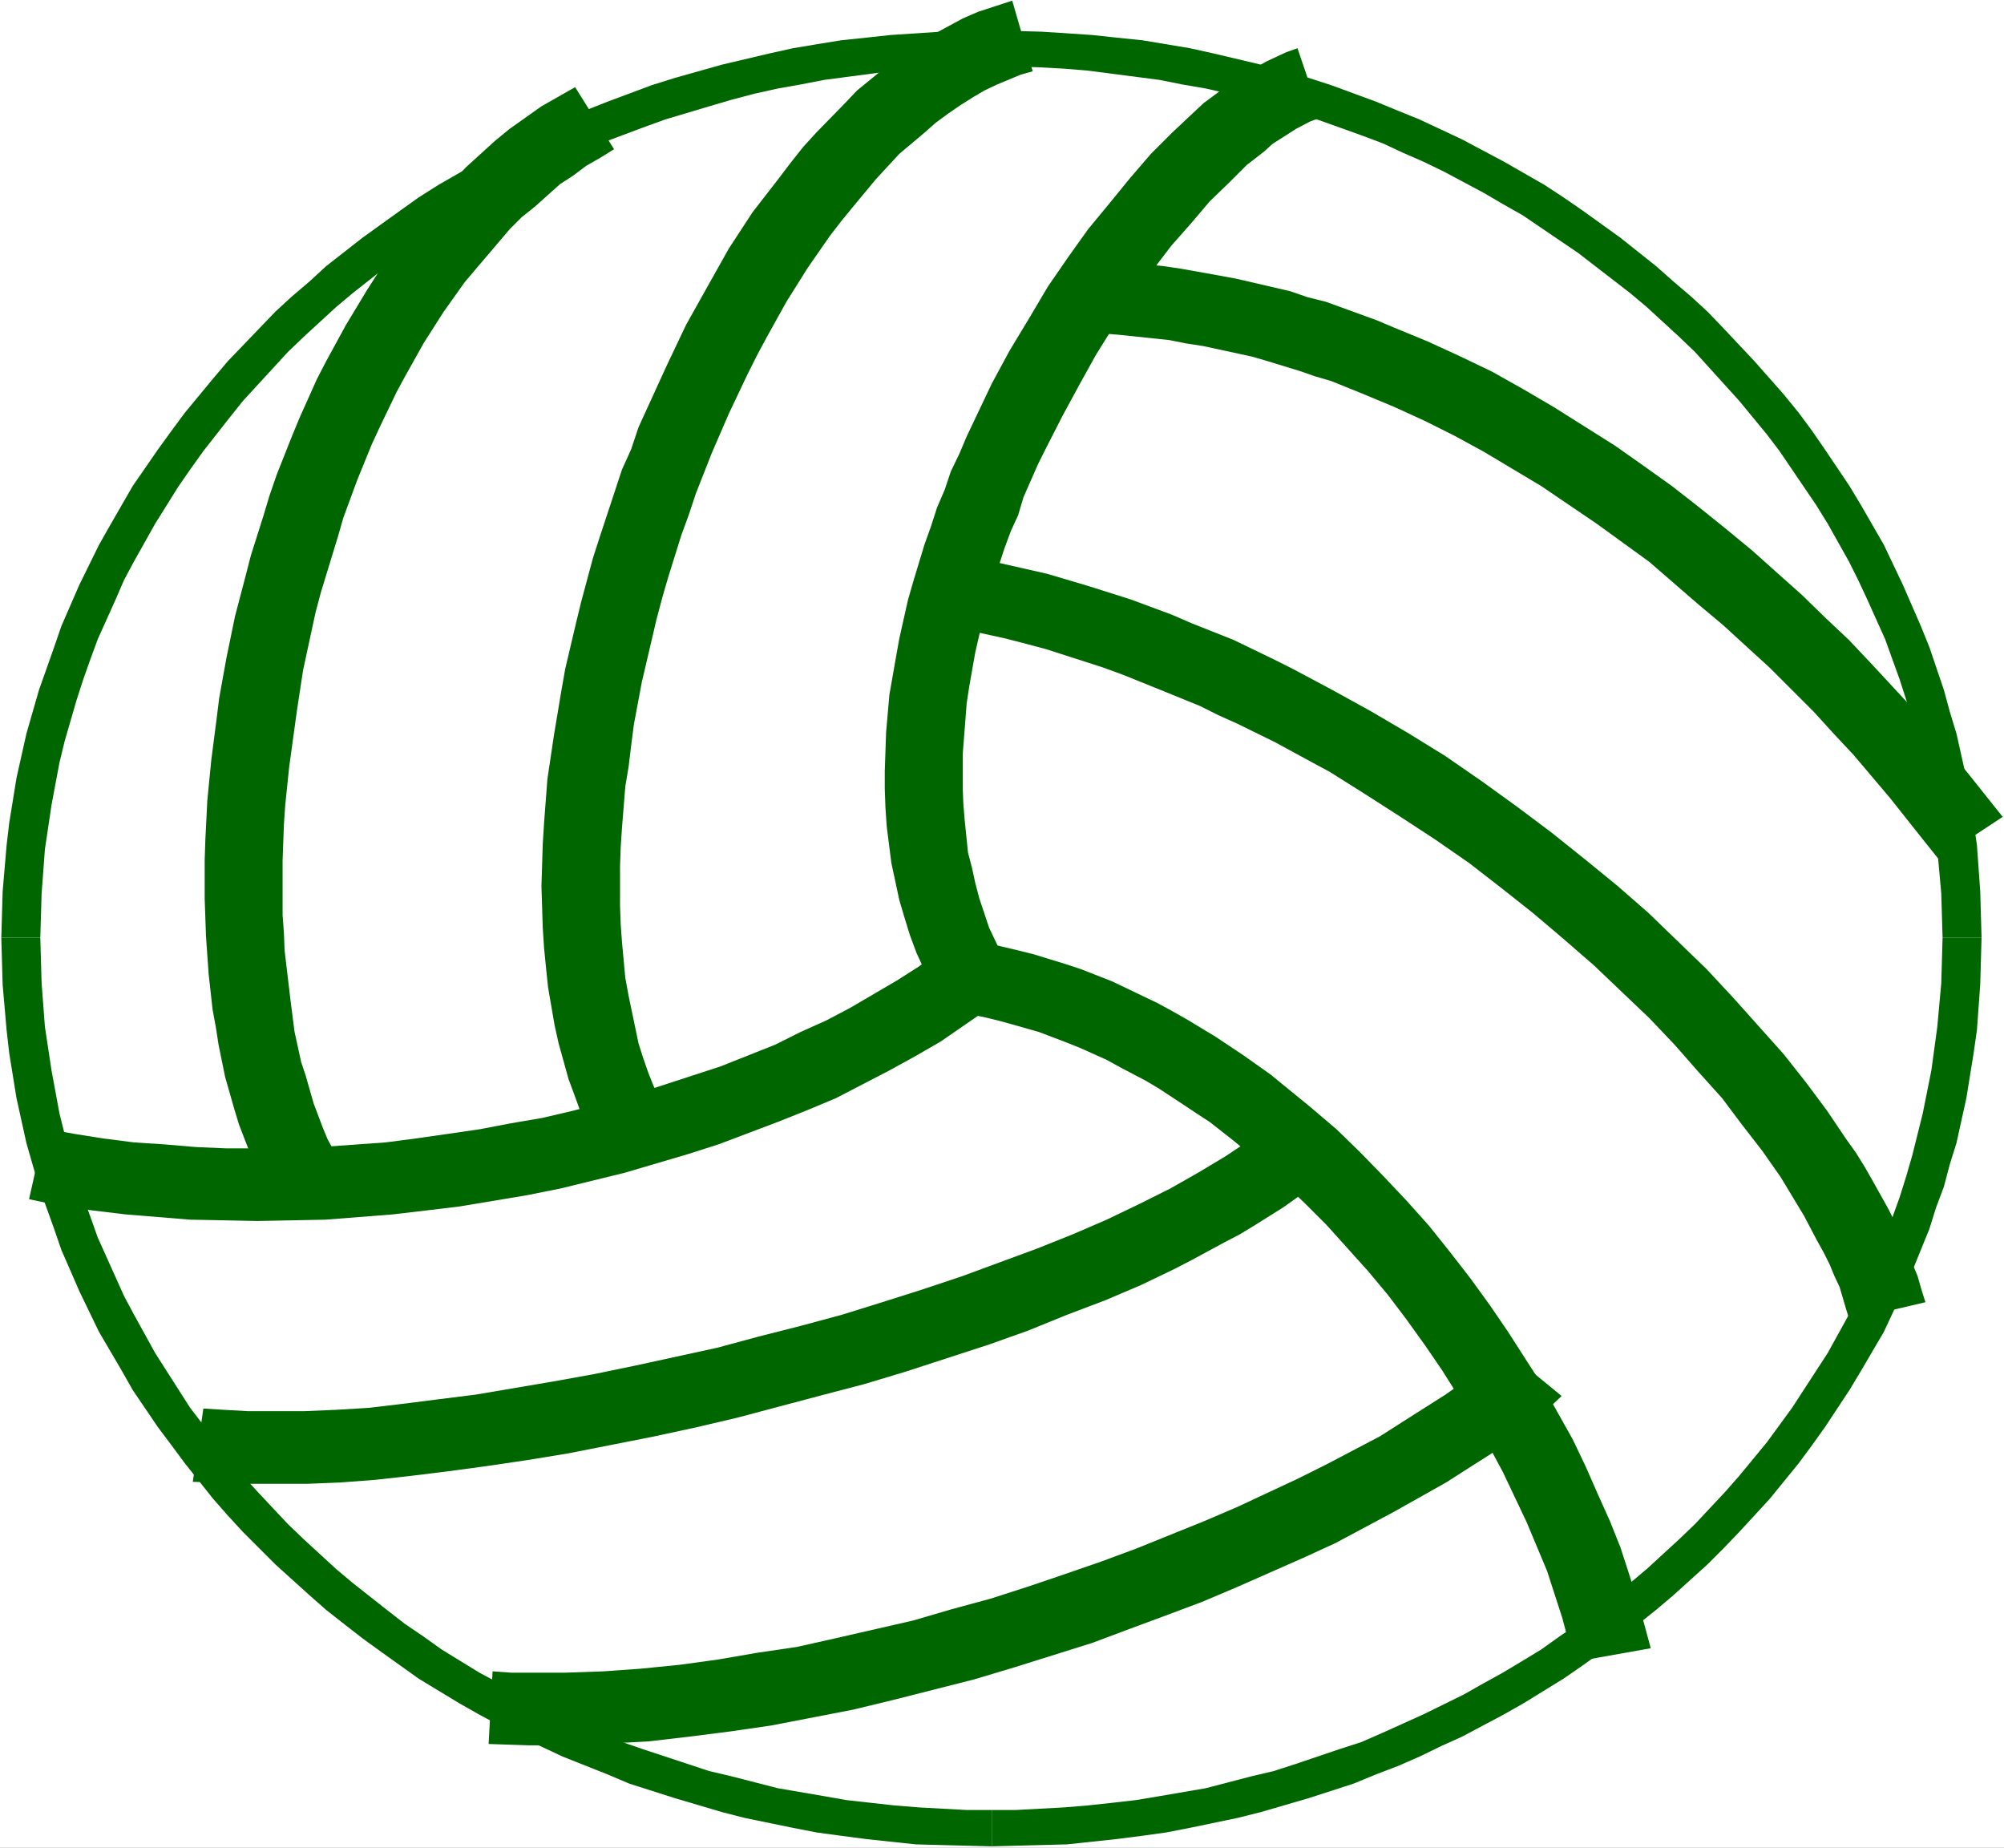
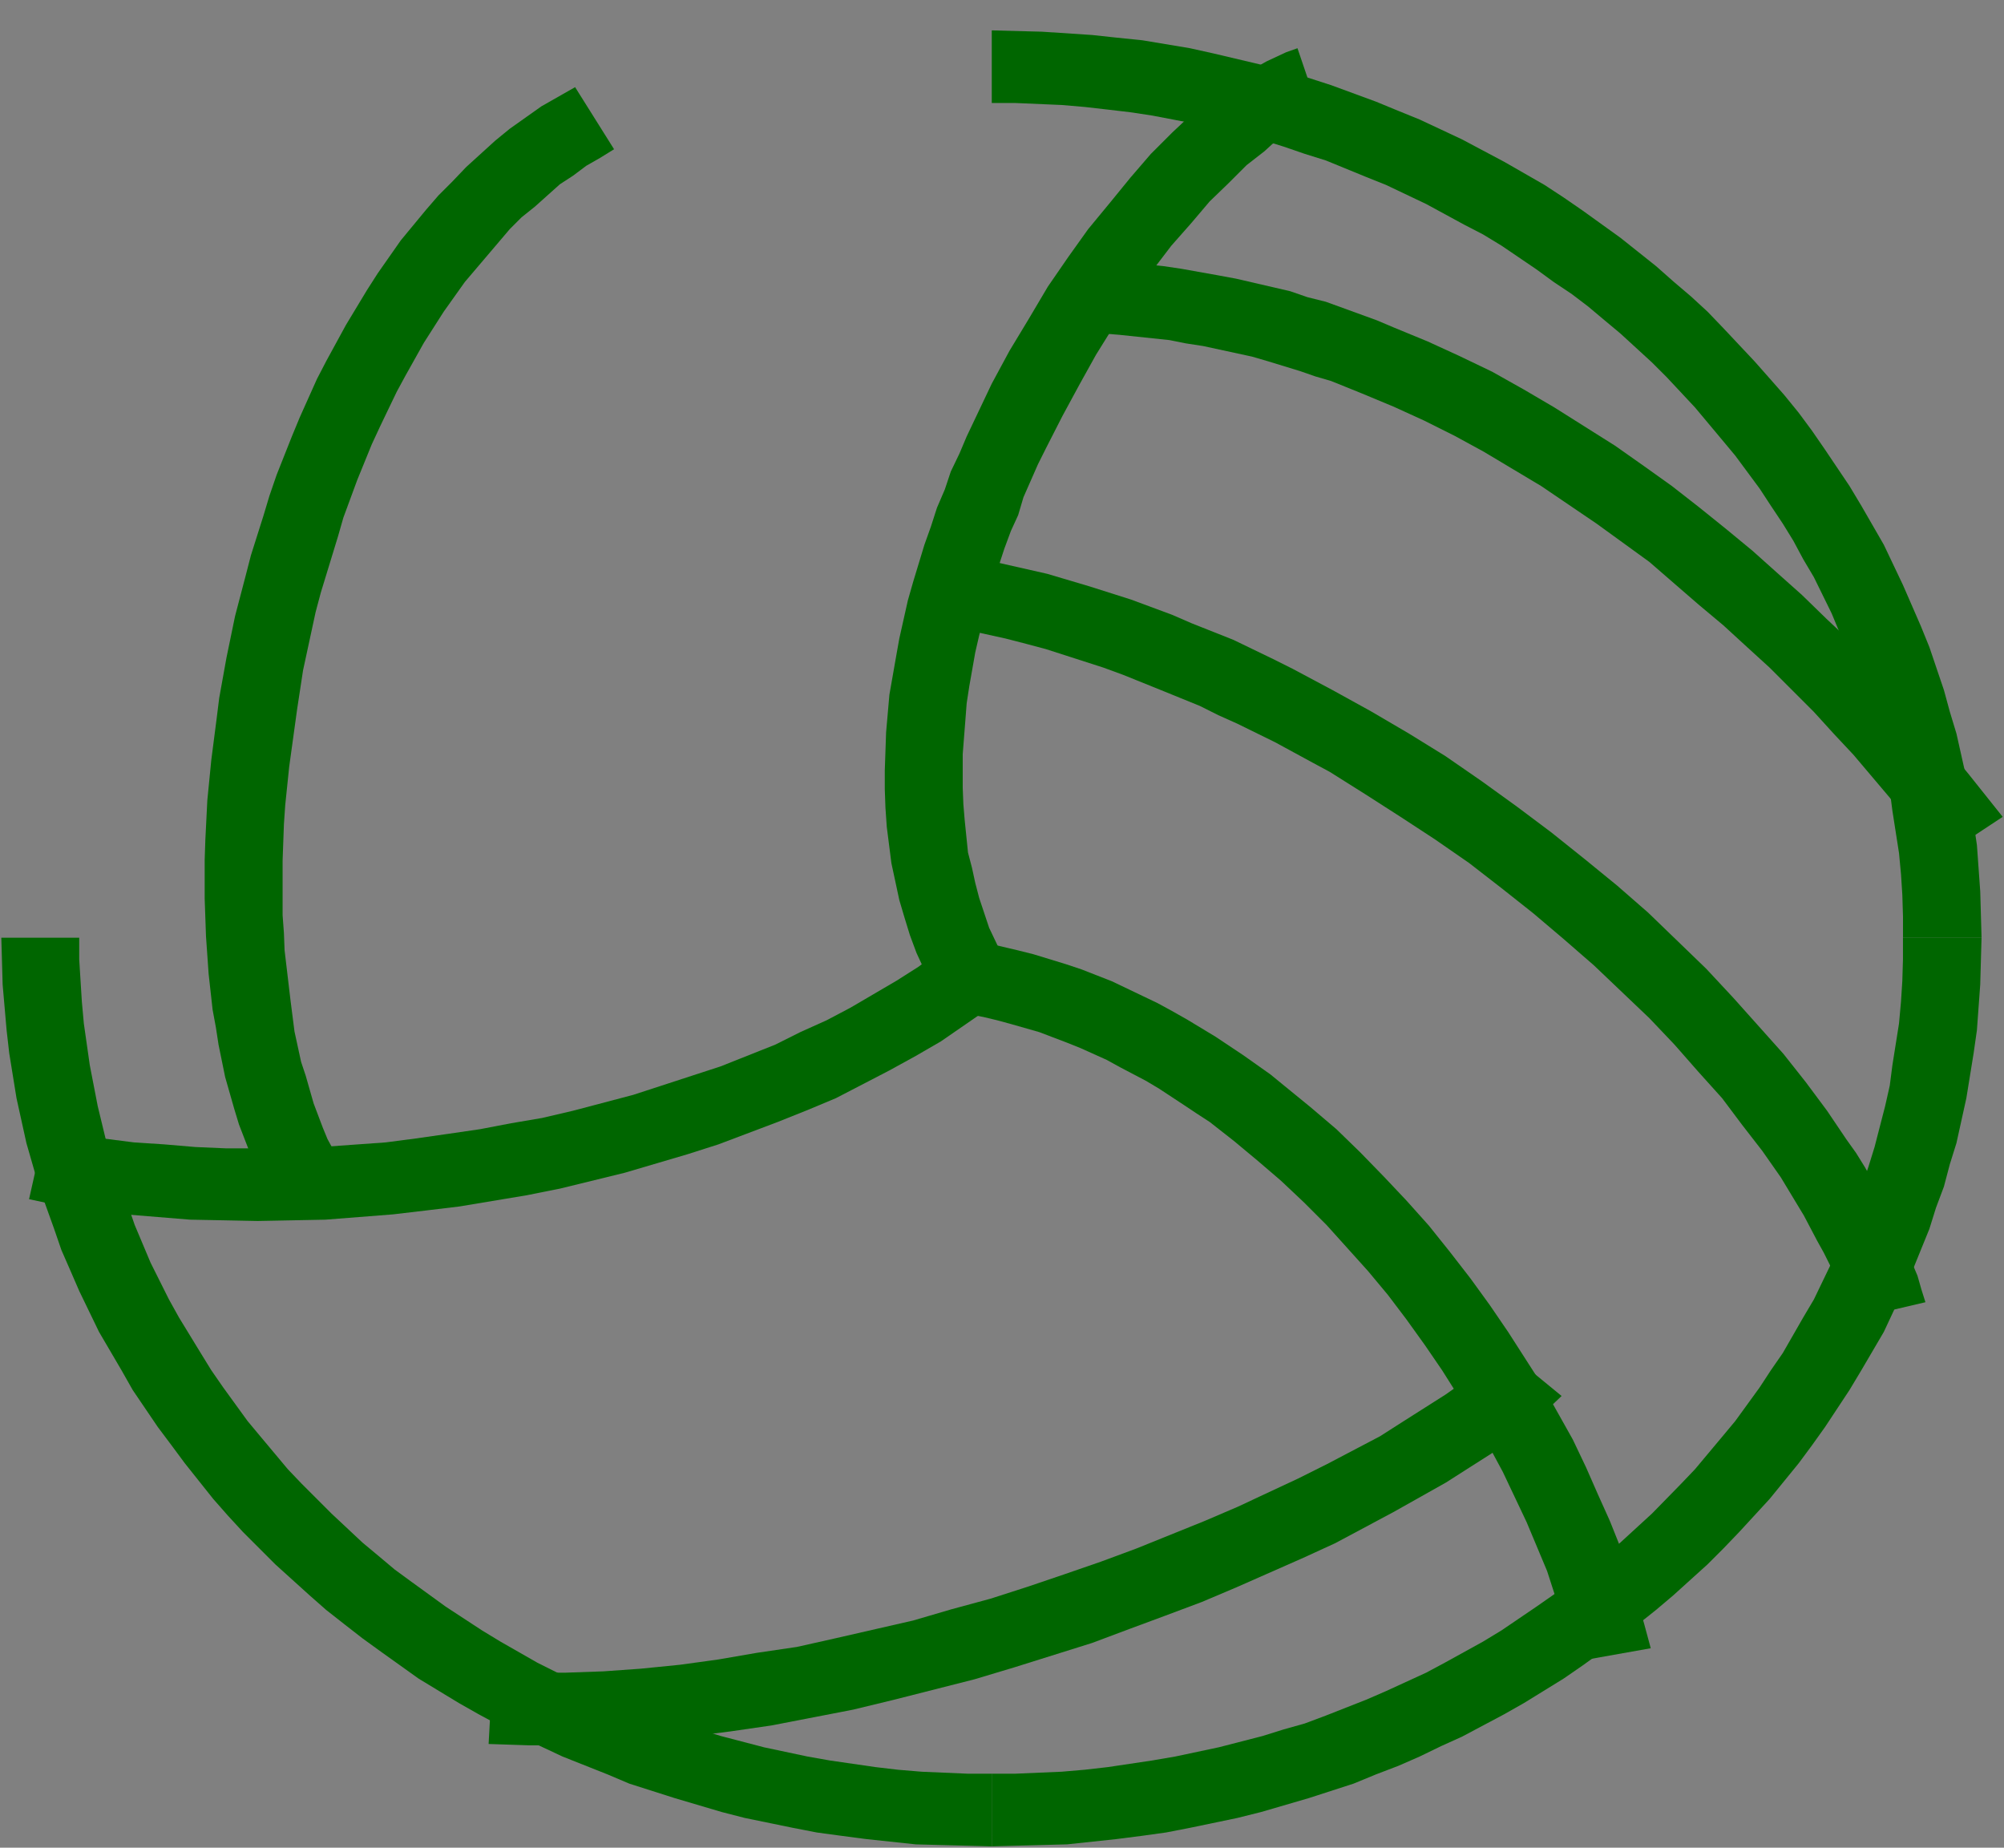
<svg xmlns="http://www.w3.org/2000/svg" xmlns:ns1="http://sodipodi.sourceforge.net/DTD/sodipodi-0.dtd" xmlns:ns2="http://www.inkscape.org/namespaces/inkscape" version="1.0" width="129.766mm" height="119.622mm" id="svg15" ns1:docname="Ball 18.wmf">
  <rect width="100%" height="100%" fill="#808080" stroke="none" />
  <ns1:namedview id="namedview15" pagecolor="#ffffff" bordercolor="#000000" borderopacity="0.25" ns2:showpageshadow="2" ns2:pageopacity="0.0" ns2:pagecheckerboard="0" ns2:deskcolor="#d1d1d1" ns2:document-units="mm" />
  <defs id="defs1">
    <pattern id="WMFhbasepattern" patternUnits="userSpaceOnUse" width="6" height="6" x="0" y="0" />
  </defs>
-   <path style="fill:#ffffff;fill-opacity:1;fill-rule:evenodd;stroke:none" d="M 0,452.116 H 490.455 V 0 H 0 Z" id="path1" />
  <path style="fill:#006600;fill-opacity:1;fill-rule:evenodd;stroke:none" d="m 484.961,229.451 -0.323,-11.311 -0.808,-11.311 -0.808,-5.494 -1.778,-10.988 -2.424,-10.826 -1.616,-5.332 -1.454,-5.332 -3.555,-10.503 -2.101,-5.171 -4.363,-10.018 -4.686,-9.857 -5.494,-9.534 -2.909,-4.848 -5.979,-8.887 -3.232,-4.686 -3.232,-4.363 -3.555,-4.363 -3.555,-4.04 -3.717,-4.201 -7.595,-8.079 -3.878,-4.04 -4.04,-3.716 -4.363,-3.716 -4.202,-3.716 -8.726,-6.948 -9.211,-6.625 -4.686,-3.232 -4.686,-3.07 -9.858,-5.655 -10.342,-5.494 -10.342,-4.848 -5.171,-2.101 -5.494,-2.262 -10.989,-4.04 -5.494,-1.777 -11.635,-3.232 -11.635,-2.747 -5.818,-1.293 -5.818,-0.97 -5.818,-0.97 L 273.265,9.21 267.286,8.564 255.005,7.756 242.723,7.433 V 25.207 h 5.818 l 11.312,0.485 5.656,0.485 5.656,0.646 5.494,0.646 5.333,0.808 10.989,2.101 5.333,1.293 10.666,2.585 5.171,1.616 5.171,1.777 5.171,1.616 9.858,4.04 4.848,1.939 9.858,4.686 9.211,5.009 4.686,2.424 4.525,2.747 8.565,5.817 4.202,3.07 4.363,2.909 4.04,3.07 4.04,3.393 3.878,3.232 7.757,7.11 3.555,3.555 6.949,7.433 6.626,7.918 3.232,3.878 5.979,8.079 2.747,4.201 2.909,4.363 2.586,4.201 2.424,4.524 2.586,4.363 4.363,8.887 3.878,9.372 1.939,4.686 3.232,9.534 1.454,4.848 2.586,10.018 1.131,4.848 0.646,5.009 1.616,10.341 0.485,5.171 0.323,5.009 0.162,5.332 v 5.171 z" id="path2" />
  <path style="fill:#006600;fill-opacity:1;fill-rule:evenodd;stroke:none" d="m 242.723,451.792 12.282,-0.323 6.141,-0.162 12.12,-1.293 6.302,-0.808 5.818,-0.808 5.818,-1.131 11.635,-2.424 5.818,-1.454 11.635,-3.393 10.989,-3.555 5.494,-2.262 5.494,-2.101 5.171,-2.262 5.333,-2.585 5.01,-2.262 10.342,-5.494 4.848,-2.747 9.696,-5.979 4.686,-3.232 9.211,-6.625 8.726,-6.948 4.202,-3.555 8.403,-7.595 3.878,-3.878 3.878,-4.04 3.717,-4.04 3.717,-4.04 7.11,-8.726 3.232,-4.363 3.232,-4.524 5.979,-9.049 2.909,-4.848 5.494,-9.372 4.686,-10.018 2.262,-4.848 2.101,-5.171 2.101,-5.171 1.616,-5.171 1.939,-5.171 1.454,-5.494 1.616,-5.171 2.424,-10.988 1.778,-10.988 0.808,-5.655 0.808,-11.149 0.323,-11.473 h -19.23 v 5.332 l -0.162,5.332 -0.323,5.009 -0.485,5.332 -1.616,10.18 -0.646,5.009 -1.131,5.009 -2.586,10.018 -1.454,4.686 -3.232,9.695 -1.939,4.686 -3.878,9.21 -4.363,9.049 -2.586,4.363 -5.01,8.726 -2.909,4.201 -2.747,4.201 -5.979,8.241 -3.232,3.878 -6.626,7.918 -3.394,3.555 -7.11,7.271 -7.757,7.11 -3.878,3.232 -4.04,3.393 -4.04,3.07 -8.565,5.979 -8.565,5.817 -4.525,2.747 -9.373,5.171 -4.525,2.424 -9.858,4.524 -4.848,2.101 -9.858,3.878 -5.171,1.939 -5.171,1.454 -5.171,1.616 -10.666,2.747 -10.666,2.262 -5.656,0.97 -10.827,1.616 -5.656,0.646 -5.656,0.485 -11.312,0.485 h -5.818 z" id="path3" />
  <path style="fill:#006600;fill-opacity:1;fill-rule:evenodd;stroke:none" d="m 0.323,229.451 0.323,11.473 0.97,11.149 0.646,5.655 1.778,10.988 2.424,10.988 3.07,10.665 3.717,10.341 1.778,5.171 2.262,5.171 2.101,4.848 4.848,10.018 5.494,9.372 2.747,4.848 6.141,9.049 3.394,4.524 3.232,4.363 6.949,8.726 3.555,4.04 3.717,4.04 4.04,4.04 3.878,3.878 8.403,7.595 4.04,3.555 4.525,3.555 4.363,3.393 4.686,3.393 4.525,3.232 4.525,3.232 9.858,5.979 4.848,2.747 10.181,5.494 10.342,4.848 10.989,4.363 5.333,2.262 11.15,3.555 11.474,3.393 5.656,1.454 11.797,2.424 5.818,1.131 5.979,0.808 6.141,0.808 12.12,1.293 6.141,0.162 12.443,0.323 v -17.774 h -5.818 l -11.312,-0.485 -5.818,-0.485 -5.494,-0.646 -11.15,-1.616 -5.494,-0.97 -10.666,-2.262 -10.504,-2.747 -5.333,-1.616 -5.01,-1.454 -5.171,-1.939 -10.019,-3.878 -5.01,-2.101 -9.534,-4.524 -4.848,-2.424 -9.05,-5.171 -4.525,-2.747 -8.888,-5.817 -8.242,-5.979 -4.202,-3.07 -4.04,-3.393 -3.878,-3.232 -7.595,-7.11 -7.272,-7.271 -3.394,-3.555 -6.626,-7.918 -3.232,-3.878 -5.979,-8.241 -2.909,-4.201 -2.586,-4.201 -5.333,-8.726 -2.424,-4.363 -4.525,-9.049 -3.878,-9.21 -1.616,-4.686 -3.394,-9.695 -1.616,-4.686 -2.424,-10.018 -0.97,-5.009 -0.97,-5.009 -1.454,-10.18 -0.485,-5.332 -0.646,-10.341 v -5.332 z" id="path4" />
-   <path style="fill:#006600;fill-opacity:1;fill-rule:evenodd;stroke:none" d="m 242.723,7.433 -12.443,0.323 -12.282,0.808 -5.979,0.646 -6.141,0.646 -5.979,0.97 -5.818,0.97 -5.818,1.293 -11.635,2.747 -11.474,3.232 -5.656,1.777 -10.827,4.04 -10.989,4.363 -10.342,4.848 -10.181,5.494 -9.858,5.655 -4.848,3.07 -4.525,3.232 -9.211,6.625 -8.888,6.948 -4.04,3.716 -4.363,3.716 -4.04,3.716 -3.878,4.04 -7.757,8.079 -3.555,4.201 -6.949,8.402 -3.232,4.363 -3.394,4.686 -6.141,8.887 -5.494,9.534 -2.747,4.848 -4.848,9.857 -4.363,10.018 -1.778,5.171 -3.717,10.503 -3.07,10.665 -2.424,10.826 -1.778,10.988 -0.646,5.494 -0.97,11.311 -0.323,11.311 H 19.392 v -5.171 l 0.646,-10.341 0.485,-5.171 1.454,-10.341 0.97,-5.009 0.97,-4.848 2.424,-10.018 1.616,-4.848 3.394,-9.534 1.616,-4.686 3.878,-9.372 4.525,-8.887 2.424,-4.363 2.747,-4.524 2.586,-4.201 2.586,-4.363 2.909,-4.201 2.909,-4.04 3.07,-4.04 3.232,-3.878 6.626,-7.918 7.11,-7.433 3.555,-3.555 7.595,-7.11 3.878,-3.232 4.04,-3.393 4.202,-3.07 8.242,-5.979 8.888,-5.817 4.525,-2.747 4.363,-2.424 9.534,-5.009 9.534,-4.686 5.01,-1.939 10.019,-4.04 5.171,-1.616 5.01,-1.777 5.333,-1.616 10.504,-2.585 5.333,-1.293 10.827,-2.101 5.656,-0.808 5.494,-0.646 5.494,-0.646 5.818,-0.485 11.312,-0.485 h 5.818 z" id="path5" />
-   <path style="fill:#ffffff;fill-opacity:1;fill-rule:evenodd;stroke:none" d="m 242.723,16.159 11.958,0.323 5.818,0.323 5.818,0.485 17.453,2.262 5.656,1.131 5.656,0.97 5.656,1.293 5.494,1.454 5.494,1.616 10.666,3.232 10.827,3.878 5.171,1.939 4.848,2.262 5.171,2.262 5.01,2.424 9.696,5.171 4.686,2.747 4.848,2.747 13.574,9.21 12.766,9.857 4.04,3.393 7.918,7.271 3.878,3.716 10.827,11.957 6.787,8.241 3.07,4.04 3.07,4.524 5.818,8.564 2.909,4.686 5.171,9.21 2.262,4.524 2.262,4.848 4.363,9.695 3.555,9.857 1.616,5.009 1.454,5.009 1.293,5.009 1.293,5.332 2.101,10.341 1.454,10.826 0.97,10.826 0.323,10.826 -0.323,11.149 -0.97,10.665 -1.454,10.665 -2.101,10.503 -1.293,5.171 -1.293,5.171 -1.454,5.009 -1.616,5.171 -3.555,9.857 -2.262,4.848 -2.101,4.848 -2.262,4.686 -2.262,4.524 -5.171,9.372 -8.726,13.412 -6.141,8.402 -6.787,8.241 -3.555,4.04 -7.272,7.756 -3.878,3.716 -7.918,7.271 -4.04,3.393 -8.403,6.625 -4.363,3.393 -4.525,3.07 -4.525,3.232 -4.525,2.747 -4.848,2.909 -4.686,2.585 -4.848,2.747 -9.858,4.848 -10.019,4.524 -5.171,2.262 -5.494,1.777 -10.504,3.555 -5.494,1.777 -5.494,1.293 -11.15,2.909 -11.312,1.939 -5.818,0.97 -5.656,0.646 -5.979,0.646 -5.818,0.485 -11.958,0.646 h -11.958 l -11.797,-0.646 -5.979,-0.485 -5.818,-0.646 -5.818,-0.646 -5.494,-0.97 -11.312,-1.939 -11.312,-2.909 -5.494,-1.293 -16.16,-5.332 -5.171,-1.777 -5.171,-2.262 -10.019,-4.524 -10.181,-4.848 -4.686,-2.747 -4.848,-2.585 -9.211,-5.655 -4.525,-3.232 -4.525,-3.07 -4.363,-3.393 -8.403,-6.625 -4.04,-3.393 -7.918,-7.271 -3.878,-3.716 -7.272,-7.756 -3.717,-4.04 -6.464,-8.241 -6.464,-8.402 -8.565,-13.412 -5.171,-9.372 -2.424,-4.524 -2.101,-4.686 -4.363,-9.695 -1.778,-5.009 -1.778,-4.848 -1.616,-5.171 -1.454,-5.009 -1.454,-5.171 -1.293,-5.171 -1.939,-10.503 -1.616,-10.665 -0.808,-10.665 -0.323,-11.149 0.323,-10.826 0.808,-10.826 1.616,-10.826 1.939,-10.341 1.293,-5.332 1.454,-5.009 1.454,-5.009 1.616,-5.009 1.778,-5.009 1.778,-4.848 4.363,-9.695 2.101,-4.848 2.424,-4.524 5.171,-9.21 5.656,-9.049 2.909,-4.201 3.232,-4.524 6.464,-8.241 3.232,-4.04 10.989,-11.957 3.878,-3.716 7.918,-7.271 4.04,-3.393 8.403,-6.625 4.363,-3.232 13.413,-9.21 4.848,-2.747 4.848,-2.747 9.696,-5.171 5.171,-2.424 10.019,-4.524 10.342,-3.878 5.333,-1.939 10.827,-3.232 5.494,-1.616 5.494,-1.454 5.818,-1.293 5.494,-0.97 5.818,-1.131 17.13,-2.262 5.979,-0.485 5.979,-0.323 z" id="path6" />
-   <path style="fill:#006600;fill-opacity:1;fill-rule:evenodd;stroke:none" d="m 163.216,271.948 -1.778,-2.909 -1.454,-3.232 -1.293,-3.232 -1.293,-3.716 -1.131,-3.555 -0.808,-3.878 -1.616,-7.756 -0.808,-4.363 -0.808,-8.726 -0.323,-4.363 -0.162,-4.686 v -9.534 l 0.162,-4.686 0.323,-4.848 0.808,-10.018 0.808,-4.848 0.646,-5.332 0.646,-5.009 0.97,-5.171 0.97,-5.171 3.555,-15.189 1.454,-5.494 1.454,-5.009 3.232,-10.341 1.778,-4.848 1.778,-5.332 3.878,-9.857 4.202,-9.695 4.525,-9.534 2.262,-4.524 2.424,-4.524 4.848,-8.726 5.171,-8.241 5.494,-7.918 2.747,-3.555 2.909,-3.555 5.494,-6.625 5.818,-6.302 6.141,-5.171 2.747,-2.424 3.07,-2.262 3.07,-2.101 3.07,-1.939 2.747,-1.616 3.07,-1.454 5.818,-2.424 2.909,-0.808 -5.01,-17.29 -8.403,2.747 -3.717,1.616 -3.878,2.101 -3.878,2.101 -3.717,2.262 -3.717,2.747 -3.555,2.585 -3.555,2.909 -3.555,2.909 -3.232,3.393 -6.787,6.948 -3.232,3.555 -3.07,3.878 -3.07,4.04 -6.141,7.918 -5.818,8.887 -5.171,9.21 -5.333,9.534 -4.686,9.857 -6.949,15.189 -1.778,5.332 -2.262,5.009 -5.333,16.159 -1.778,5.494 -2.909,10.826 -1.293,5.332 -2.586,10.988 -0.97,5.494 -1.778,10.665 -1.616,10.826 -0.808,10.665 -0.323,5.171 -0.323,10.341 0.323,10.18 0.323,5.009 0.485,4.848 0.485,4.686 1.616,9.372 0.97,4.363 2.424,8.726 1.616,4.363 1.454,4.04 3.717,7.595 z" id="path7" />
  <path style="fill:#006600;fill-opacity:1;fill-rule:evenodd;stroke:none" d="m 234.643,229.29 -4.848,3.555 -5.01,3.716 -5.333,3.393 -11.312,6.625 -5.818,3.07 -6.464,2.909 -6.141,3.07 -13.413,5.332 -6.949,2.262 -14.382,4.686 -14.706,3.878 -7.595,1.777 -7.595,1.293 -7.595,1.454 -7.757,1.131 -7.918,1.131 -7.434,0.97 -15.837,1.131 -7.757,0.323 H 55.267 l -7.434,-0.323 -7.595,-0.646 -7.434,-0.485 -7.595,-0.97 -7.11,-1.131 -7.11,-1.293 -3.878,17.29 7.595,1.616 7.918,1.131 8.08,0.97 7.918,0.646 7.918,0.646 8.403,0.162 8.08,0.162 8.403,-0.162 8.242,-0.162 8.242,-0.646 8.242,-0.646 8.242,-0.97 8.08,-0.97 16.483,-2.747 8.08,-1.616 7.918,-1.939 7.918,-1.939 15.352,-4.524 7.595,-2.424 14.544,-5.494 7.272,-2.909 6.949,-2.909 13.09,-6.787 6.464,-3.555 6.141,-3.555 11.474,-7.918 5.171,-4.04 z" id="path8" />
-   <path style="fill:#006600;fill-opacity:1;fill-rule:evenodd;stroke:none" d="m 315.766,270.979 -4.686,3.878 -2.424,2.101 -2.747,1.939 -3.07,2.101 -2.909,1.939 -6.464,3.878 -7.11,4.04 -7.434,3.716 -8.08,3.878 -8.242,3.555 -8.888,3.555 -18.422,6.787 -9.696,3.232 -9.696,3.07 -9.858,3.07 -10.181,2.747 -10.181,2.585 -10.181,2.747 -20.038,4.363 -10.181,2.101 -9.858,1.777 -19.069,3.232 -9.05,1.131 -8.888,1.131 -8.242,0.97 -8.08,0.485 -7.757,0.323 h -7.11 -6.464 l -5.818,-0.323 -5.171,-0.323 -2.586,17.936 6.464,0.162 6.464,0.323 h 7.272 7.757 l 8.08,-0.323 8.565,-0.646 8.726,-0.97 9.211,-1.131 9.534,-1.293 9.858,-1.454 9.858,-1.616 20.523,-4.04 10.504,-2.262 10.342,-2.424 20.685,-5.494 10.504,-2.747 10.181,-3.07 20.362,-6.625 9.534,-3.393 9.534,-3.878 9.373,-3.555 8.726,-3.716 8.403,-4.04 4.04,-2.101 8.08,-4.363 3.717,-1.939 3.717,-2.262 6.949,-4.363 3.394,-2.424 3.07,-2.101 5.818,-5.009 2.747,-2.101 z" id="path9" />
  <path style="fill:#006600;fill-opacity:1;fill-rule:evenodd;stroke:none" d="m 83.062,284.067 -2.909,-5.332 -1.131,-2.747 -2.262,-5.979 -0.97,-3.393 -0.97,-3.393 -1.131,-3.393 -1.616,-7.433 -0.97,-7.595 -1.454,-12.28 -0.162,-4.201 -0.323,-4.363 v -13.412 l 0.323,-8.887 0.323,-4.686 0.97,-9.372 1.293,-9.372 0.646,-4.686 1.454,-9.534 3.07,-14.22 1.293,-4.848 4.202,-13.735 1.293,-4.524 3.394,-9.21 3.555,-8.726 2.101,-4.524 1.939,-4.04 2.101,-4.363 2.101,-3.878 4.525,-8.079 4.848,-7.595 5.171,-7.271 5.494,-6.463 5.494,-6.463 2.909,-2.909 3.232,-2.585 3.07,-2.747 3.07,-2.747 3.232,-2.101 3.232,-2.424 3.394,-1.939 3.394,-2.101 -9.534,-15.189 -8.242,4.686 -3.878,2.747 -3.878,2.747 -3.555,2.909 -3.555,3.232 -3.555,3.232 -3.394,3.555 -3.394,3.393 -3.07,3.555 -3.07,3.716 -3.07,3.716 -5.656,8.079 -2.586,4.04 -5.171,8.564 -4.848,8.887 -2.262,4.363 -2.101,4.686 -2.101,4.686 -1.939,4.686 -3.717,9.372 -1.778,5.171 -1.454,4.848 -3.07,9.695 -1.293,5.009 -2.586,9.857 -2.101,10.18 -1.778,9.857 -0.646,5.171 -1.293,10.018 -0.97,9.857 -0.485,9.695 -0.162,4.848 v 9.534 l 0.323,9.21 0.646,9.21 0.485,4.363 0.485,4.363 0.808,4.363 0.646,4.201 1.616,7.918 2.262,7.918 1.131,3.716 2.747,7.11 1.454,3.555 1.778,3.393 1.454,3.07 z" id="path10" />
  <path style="fill:#006600;fill-opacity:1;fill-rule:evenodd;stroke:none" d="m 247.086,237.207 -1.778,-3.393 -3.232,-6.787 -2.424,-7.271 -0.97,-3.716 -0.808,-3.716 -0.97,-3.716 -0.808,-7.918 -0.323,-3.878 -0.162,-4.04 v -4.201 -4.04 l 0.646,-8.241 0.323,-4.201 0.646,-4.201 1.454,-8.241 0.97,-4.201 1.131,-4.363 2.262,-8.402 2.747,-8.402 1.616,-4.363 1.778,-3.878 1.293,-4.363 3.555,-8.079 1.939,-3.878 4.04,-7.918 4.202,-7.756 4.04,-7.271 4.525,-7.271 4.686,-6.787 4.525,-6.463 4.686,-6.14 4.848,-5.494 4.525,-5.332 4.686,-4.524 4.363,-4.363 4.363,-3.393 1.939,-1.777 5.818,-3.716 3.394,-1.777 1.293,-0.485 1.454,-0.323 -5.818,-17.128 -2.747,0.97 -2.424,1.131 -2.424,1.131 -5.171,2.909 -2.586,1.616 -2.586,1.939 -5.01,3.716 -2.424,2.262 -5.333,5.009 -5.171,5.171 -5.01,5.817 -5.01,6.14 -5.333,6.463 -4.848,6.787 -5.01,7.271 -4.686,7.918 -4.686,7.756 -4.363,8.079 -6.141,12.927 -1.778,4.201 -2.101,4.363 -1.454,4.363 -1.939,4.524 -1.454,4.524 -1.616,4.524 -2.747,9.049 -1.293,4.524 -2.101,9.372 -0.808,4.524 -1.616,9.21 -0.808,9.21 -0.323,9.372 v 4.524 l 0.162,4.524 0.323,4.686 1.131,8.887 0.97,4.524 0.97,4.524 1.293,4.363 1.293,4.201 1.616,4.363 1.939,4.201 1.778,4.04 2.424,4.04 z" id="path11" />
  <path style="fill:#006600;fill-opacity:1;fill-rule:evenodd;stroke:none" d="m 367.801,329.796 -2.586,2.585 -3.232,2.747 -3.878,3.07 -4.363,3.07 -10.181,6.463 -5.818,3.716 -6.464,3.393 -6.464,3.393 -7.11,3.555 -14.867,6.948 -7.918,3.393 -8.403,3.393 -8.403,3.393 -8.726,3.232 -8.888,3.07 -9.05,3.07 -9.05,2.909 -9.534,2.585 -9.373,2.747 -19.069,4.363 -9.373,2.101 -9.858,1.454 -9.373,1.616 -9.373,1.293 -9.696,0.97 -4.525,0.323 -4.525,0.323 -9.211,0.323 h -13.413 l -4.525,-0.323 -0.97,17.774 9.696,0.323 h 9.534 l 5.01,-0.162 15.029,-0.808 9.696,-1.131 10.181,-1.293 10.019,-1.454 10.019,-1.939 10.019,-1.939 10.019,-2.424 19.715,-5.009 9.696,-2.909 19.069,-5.979 9.05,-3.393 8.726,-3.232 9.05,-3.393 8.403,-3.555 16.483,-7.271 7.757,-3.555 14.221,-7.595 12.928,-7.271 5.818,-3.716 5.333,-3.393 5.01,-3.555 4.525,-3.555 4.04,-3.555 3.555,-3.393 z" id="path12" />
  <path style="fill:#006600;fill-opacity:1;fill-rule:evenodd;stroke:none" d="m 404,403.317 -1.616,-5.979 -1.778,-6.14 -1.939,-6.14 -2.101,-6.463 -2.586,-6.463 -2.909,-6.463 -2.909,-6.625 -3.232,-6.787 -3.717,-6.625 -3.717,-6.625 -8.403,-13.088 -4.525,-6.625 -4.686,-6.463 -5.01,-6.463 -5.171,-6.463 -5.494,-6.14 -5.494,-5.817 -5.818,-5.979 -5.818,-5.655 -6.464,-5.494 -6.141,-5.009 -3.555,-2.909 -6.626,-4.686 -6.787,-4.524 -6.949,-4.201 -3.717,-2.101 -3.555,-1.939 -3.717,-1.777 -7.434,-3.555 -7.434,-2.909 -3.878,-1.293 -7.918,-2.424 -3.878,-0.97 -8.242,-1.939 -3.555,17.613 3.394,0.646 3.394,0.808 3.555,0.97 6.787,1.939 6.787,2.585 3.232,1.293 6.464,2.909 3.232,1.777 6.464,3.393 3.232,1.939 6.141,4.04 2.909,1.939 3.232,2.101 5.979,4.686 5.818,4.848 5.656,4.848 5.656,5.332 5.494,5.494 10.181,11.311 4.848,5.817 4.525,5.979 4.525,6.302 4.202,6.14 3.878,6.14 4.04,6.302 3.555,6.14 3.394,6.302 5.818,12.28 5.01,11.957 3.717,11.473 1.454,5.494 1.131,5.332 z" id="path13" />
  <path style="fill:#006600;fill-opacity:1;fill-rule:evenodd;stroke:none" d="m 490.132,199.881 -8.242,-10.341 -4.363,-5.332 -9.211,-10.665 -10.342,-11.149 -5.494,-5.817 -5.494,-5.171 -5.979,-5.817 -5.979,-5.332 -6.141,-5.494 -6.464,-5.332 -6.626,-5.332 -6.626,-5.171 -6.787,-4.848 -7.11,-5.009 -14.867,-9.372 -7.434,-4.363 -7.757,-4.363 -8.08,-3.878 -7.757,-3.555 -8.242,-3.393 -4.202,-1.777 -12.443,-4.524 -4.525,-1.131 -4.202,-1.454 -13.251,-3.07 -4.363,-0.808 -9.05,-1.616 -4.363,-0.646 -9.211,-0.97 -4.686,-0.323 -0.97,17.774 4.04,0.323 12.282,1.293 4.04,0.808 4.202,0.646 11.958,2.585 3.878,1.131 7.918,2.424 3.717,1.293 3.878,1.131 7.595,3.07 7.757,3.232 7.434,3.393 7.434,3.716 7.11,3.878 14.059,8.402 13.574,9.21 12.928,9.372 6.141,5.332 5.979,5.171 5.979,5.009 5.818,5.332 5.494,5.009 10.827,10.826 4.848,5.332 4.848,5.171 8.888,10.503 8.08,10.18 3.878,4.848 z" id="path14" />
  <path style="fill:#006600;fill-opacity:1;fill-rule:evenodd;stroke:none" d="m 471.225,318.646 -0.97,-3.07 -0.97,-3.393 -1.293,-3.07 -1.293,-3.393 -2.909,-6.625 -1.616,-3.232 -3.878,-6.948 -1.939,-3.393 -2.101,-3.393 -2.424,-3.393 -4.686,-6.948 -5.171,-6.948 -5.494,-6.948 -12.282,-13.735 -6.626,-7.11 -14.221,-13.735 -7.595,-6.625 -7.918,-6.463 -8.08,-6.463 -8.403,-6.302 -8.726,-6.302 -8.888,-6.14 -8.888,-5.494 -9.373,-5.494 -9.373,-5.171 -9.696,-5.171 -4.848,-2.424 -9.696,-4.686 -10.181,-4.04 -4.848,-2.101 -10.019,-3.716 -10.181,-3.232 -10.342,-3.07 -15.675,-3.555 -5.01,-1.131 -3.555,17.613 4.525,0.808 9.534,2.101 5.01,1.293 4.848,1.293 14.059,4.524 4.848,1.777 9.211,3.716 9.534,3.878 4.525,2.262 4.686,2.101 9.211,4.524 9.211,5.009 4.202,2.262 8.726,5.494 8.565,5.494 8.403,5.494 8.403,5.817 7.918,6.14 7.757,6.14 7.434,6.302 7.434,6.463 6.787,6.463 6.787,6.463 6.141,6.463 5.818,6.625 5.818,6.463 4.848,6.463 5.01,6.463 4.525,6.463 5.656,9.372 3.232,6.14 1.616,2.909 1.454,2.909 1.131,2.747 1.293,2.747 1.616,5.494 0.808,2.585 z" id="path15" />
</svg>